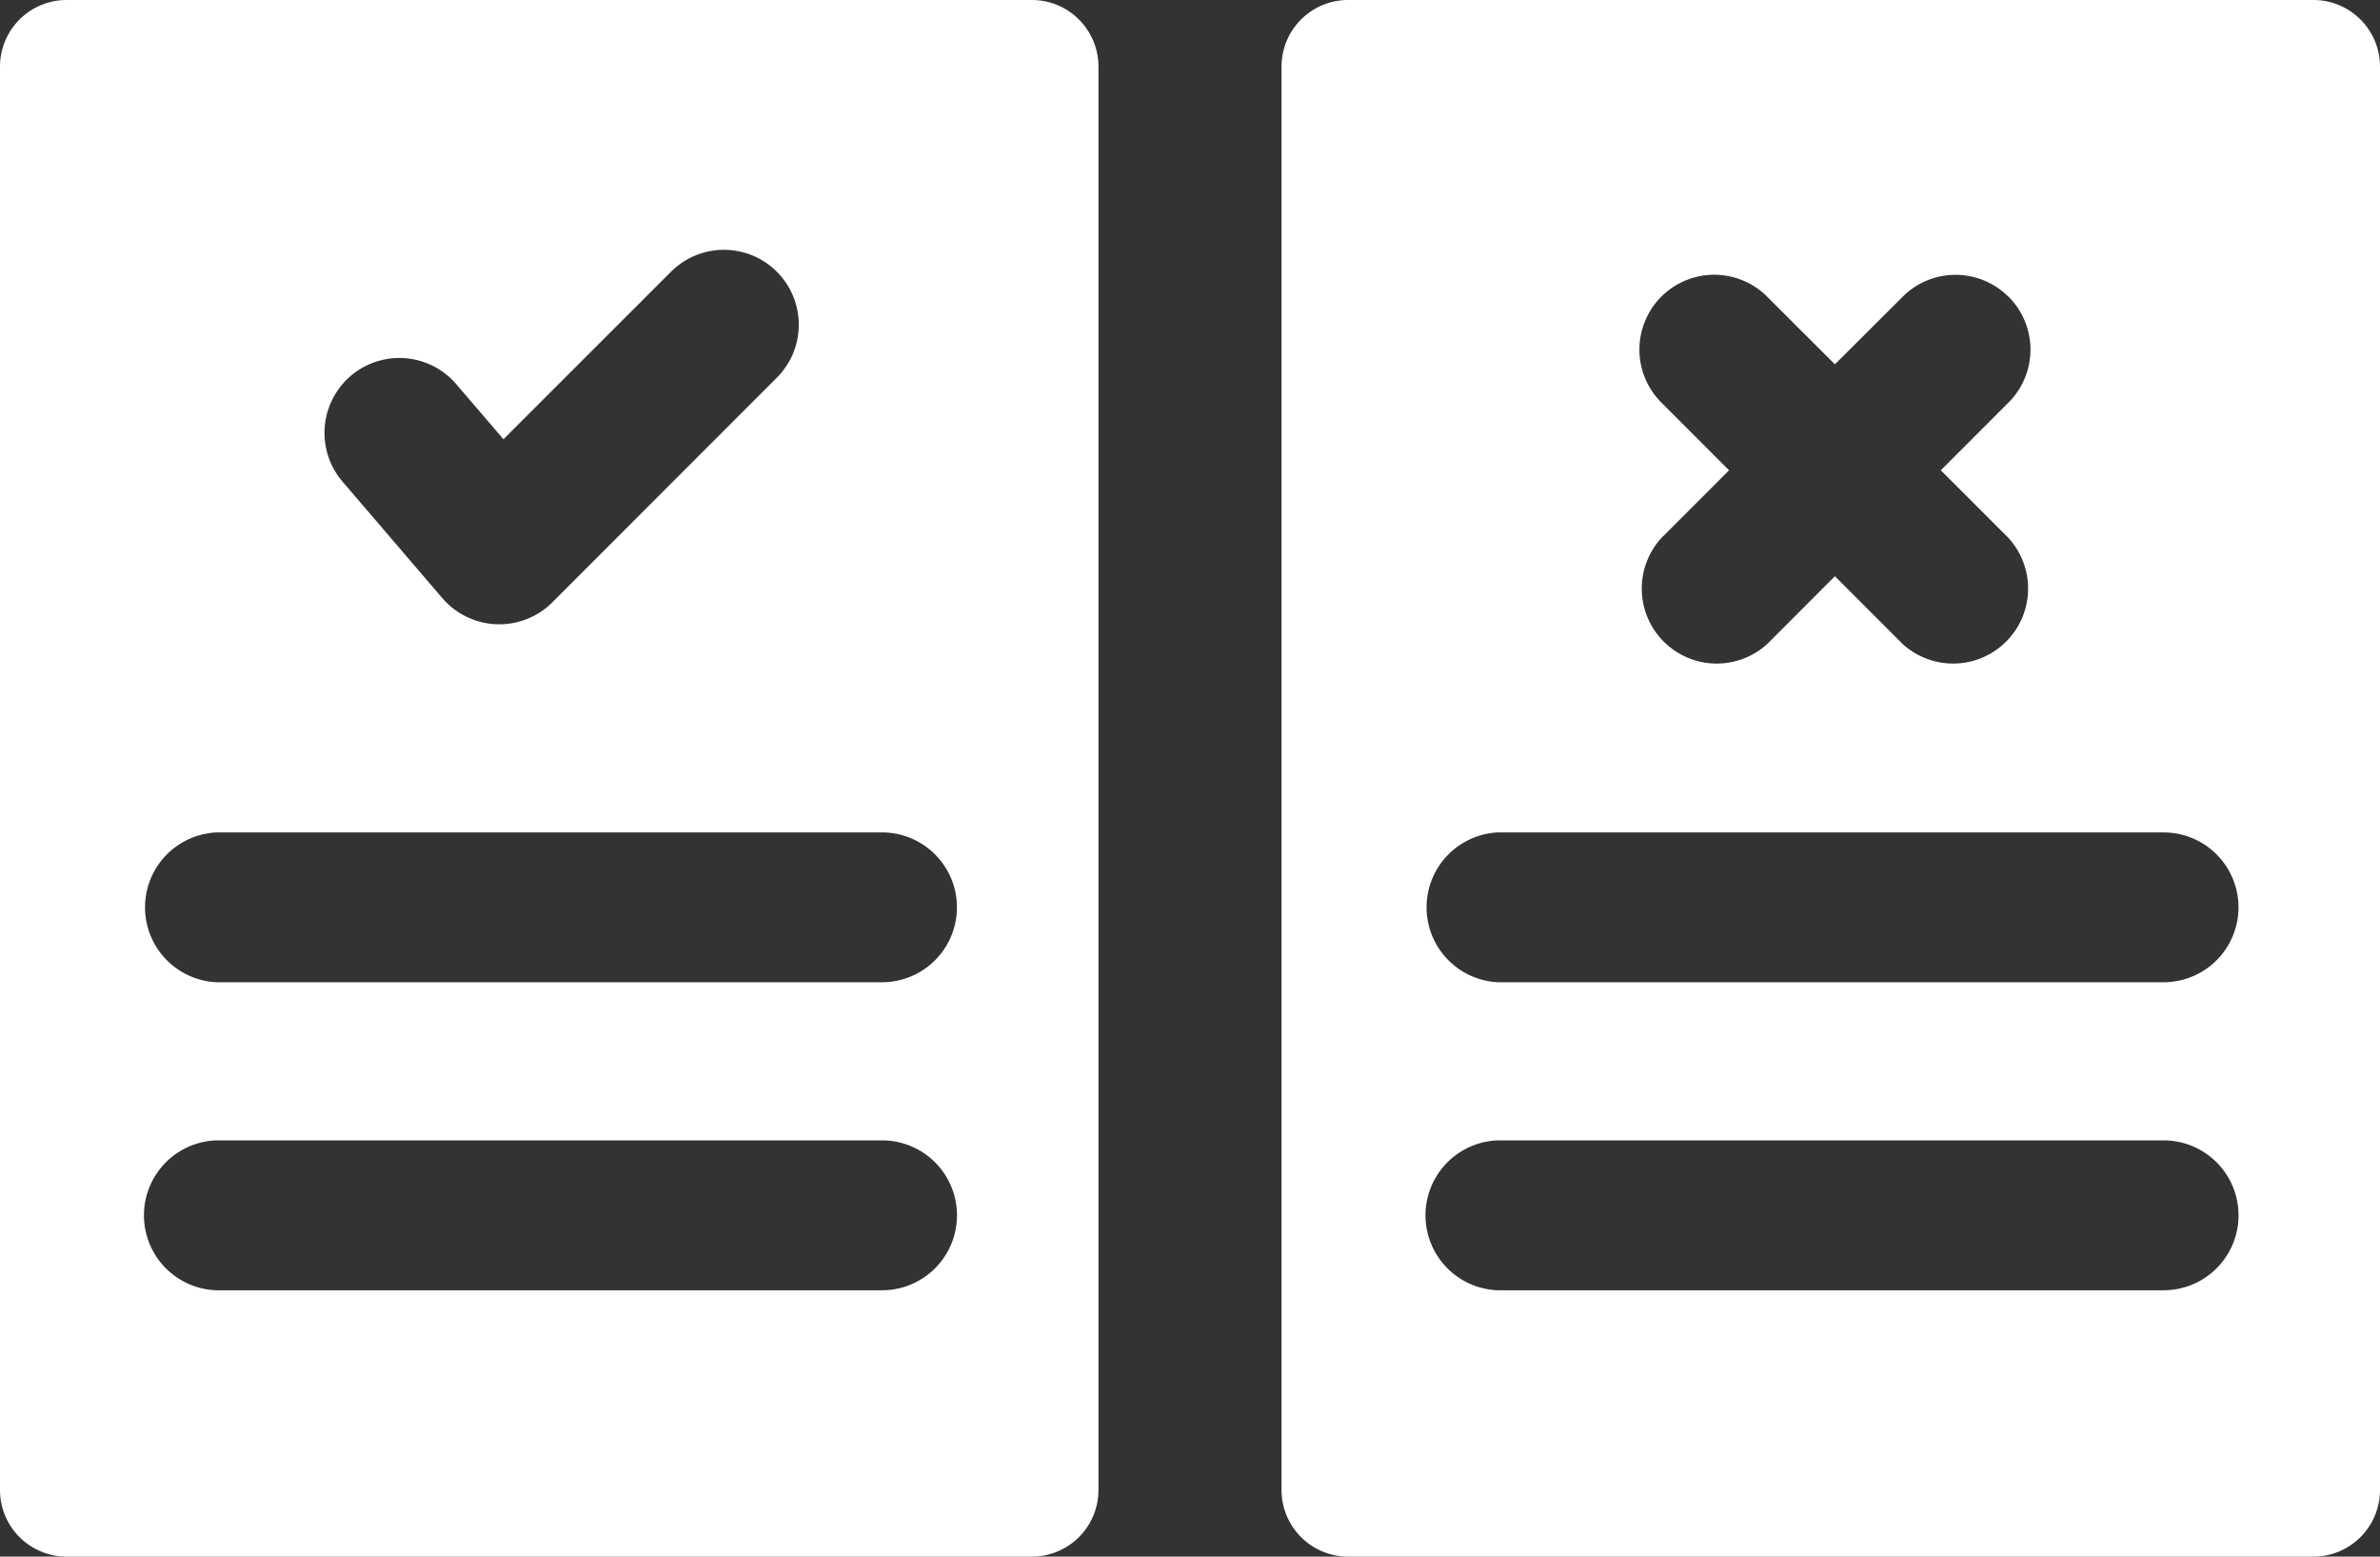
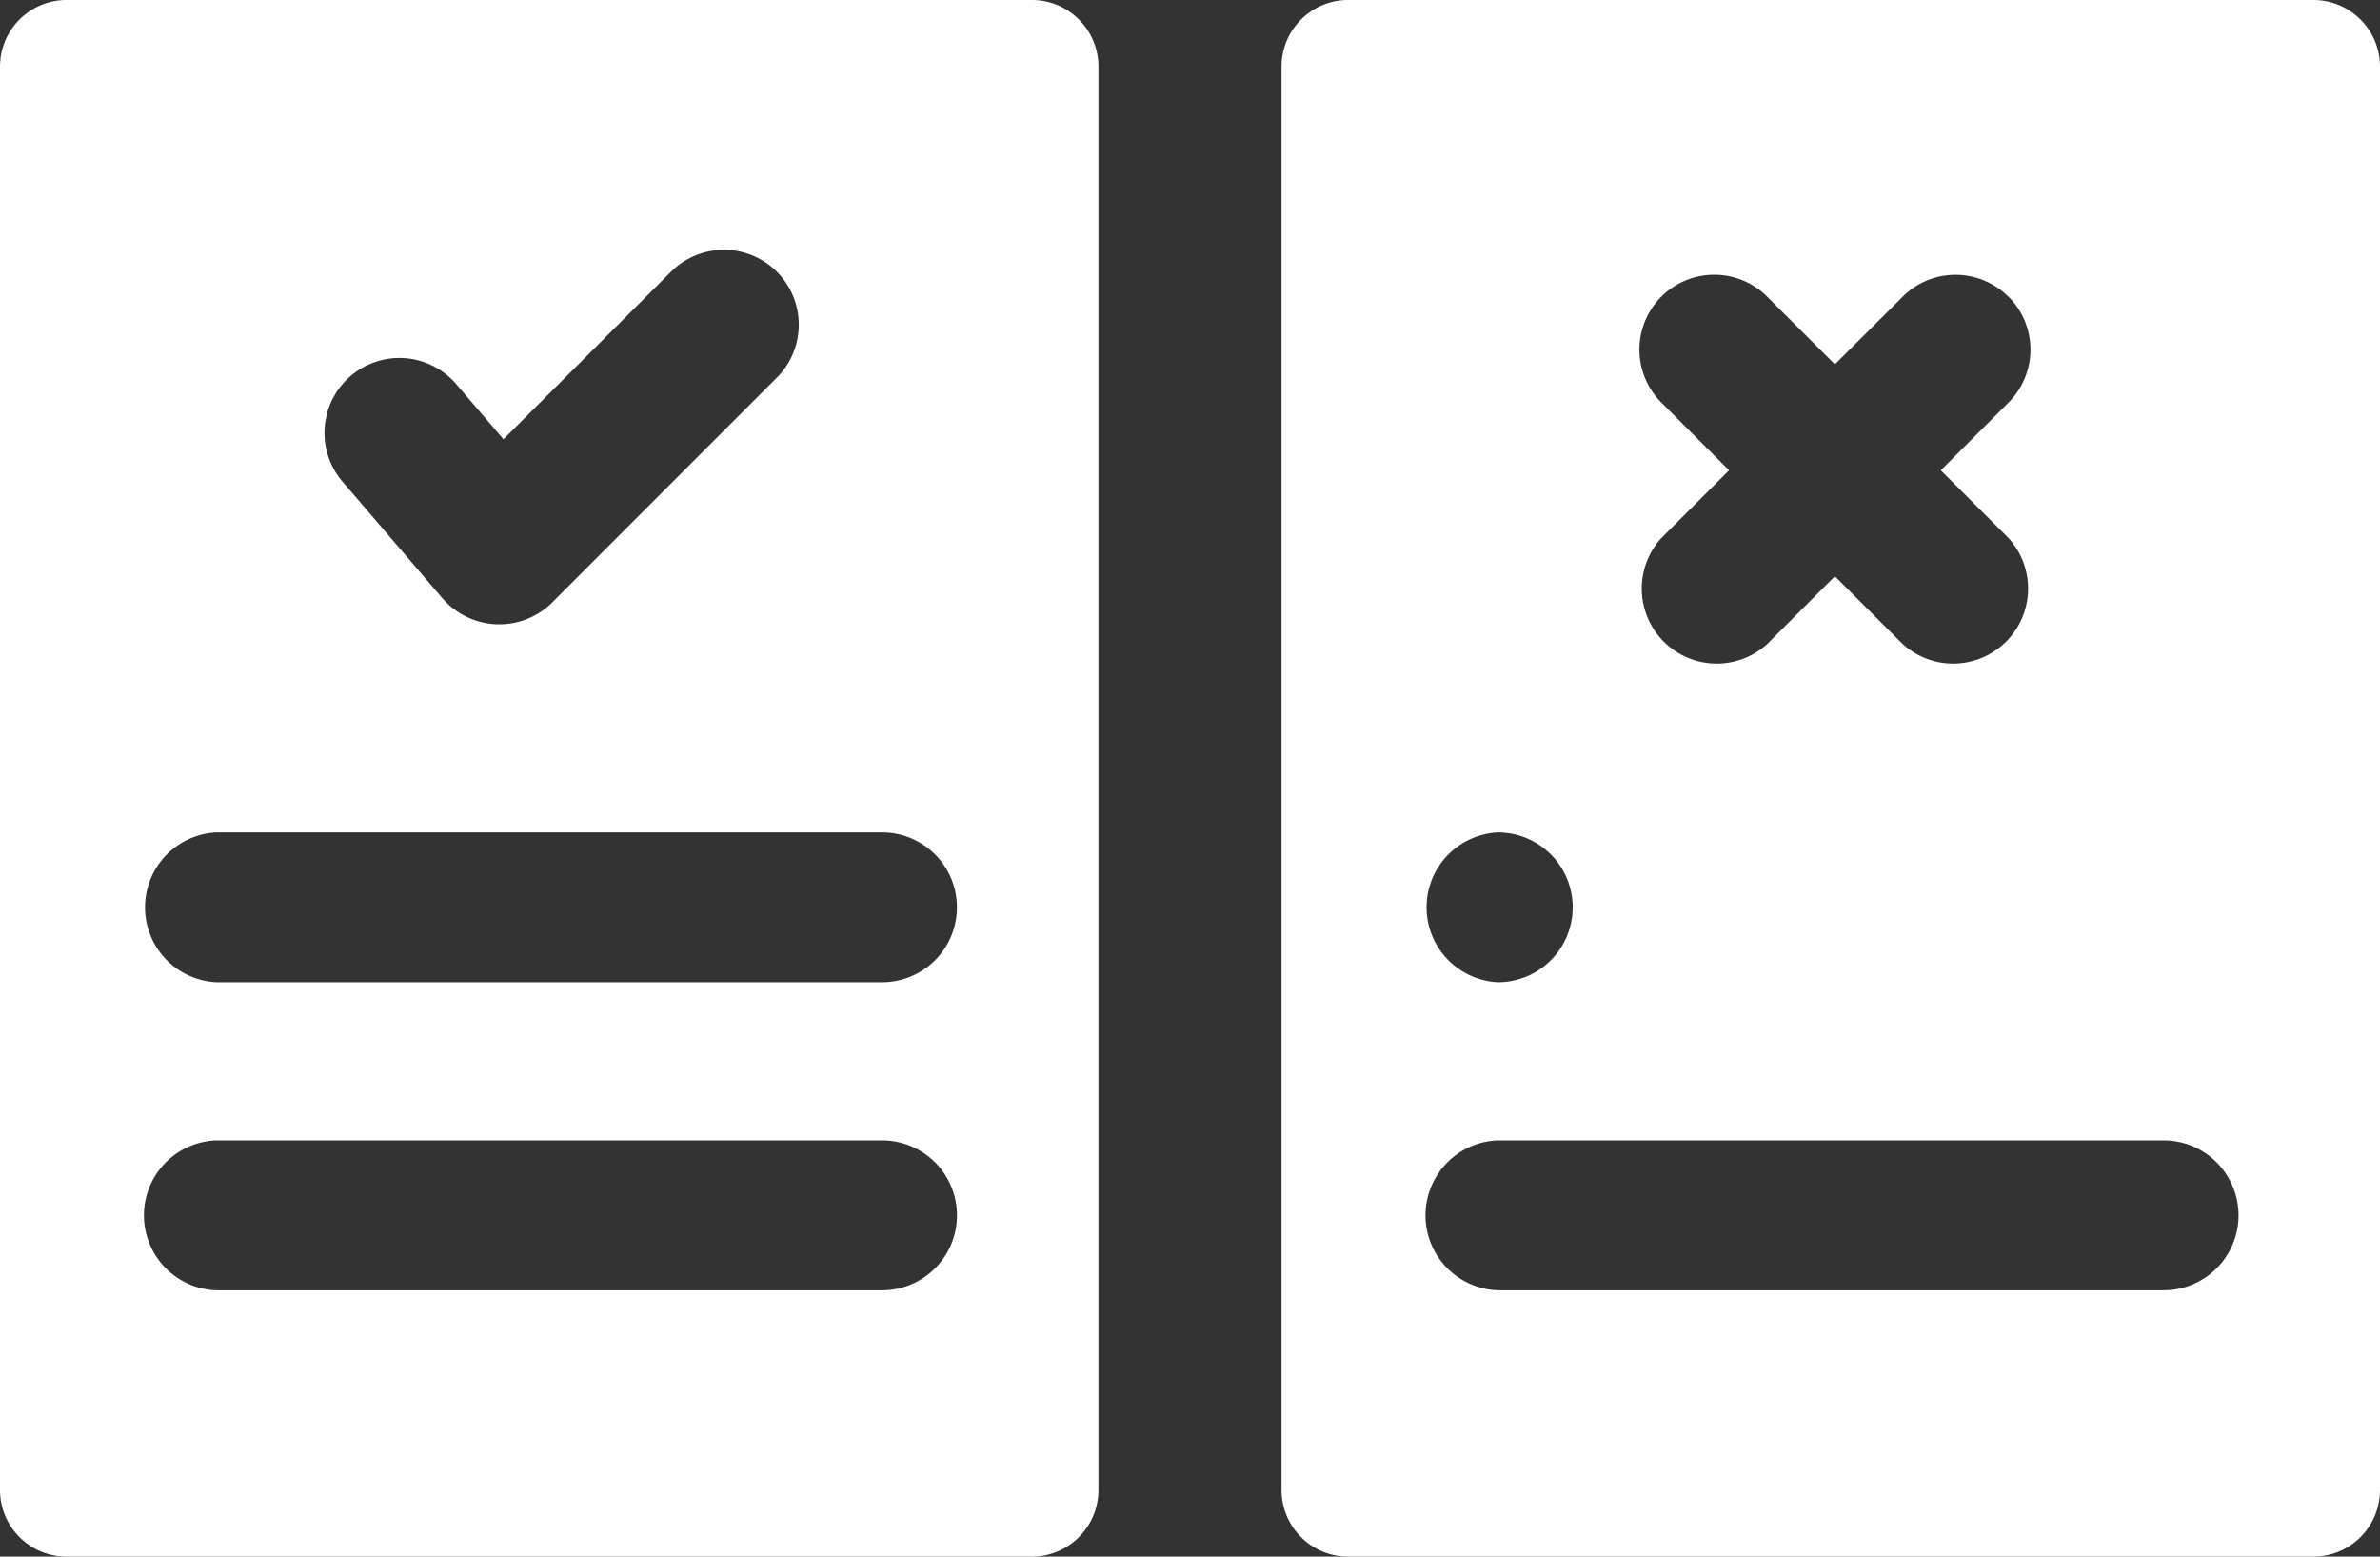
<svg xmlns="http://www.w3.org/2000/svg" width="26" height="17" fill="none">
  <rect width="100%" height="100%" fill="#333333" stroke="none" />
-   <path d="M11.273 0c.401 0 .727.326.727.728v15.545a.728.728 0 01-.727.727H.728A.728.728 0 010 16.273V.728C0 .326.326 0 .728 0h10.545zm-8.91 12.454a.819.819 0 000 1.637h7.273a.818.818 0 000-1.637H2.363zm0-3.363a.819.819 0 000 1.636h7.273a.818.818 0 000-1.636H2.363zm6.124-6.123a.818.818 0 00-1.157 0L5.5 4.797l-.516-.602A.818.818 0 003.742 5.26l1.091 1.273a.82.82 0 001.2.046l2.454-2.455a.818.818 0 000-1.156zM25.273 0c.401 0 .727.326.727.728v15.545a.728.728 0 01-.727.727H14.727a.728.728 0 01-.727-.727V.728c0-.402.326-.728.727-.728h10.546zm-8.91 12.454a.819.819 0 000 1.637h7.273a.818.818 0 000-1.637h-7.273zm0-3.363a.819.819 0 000 1.636h7.273a.818.818 0 000-1.636h-7.273zm5.578-5.85a.817.817 0 00-1.156 0l-.74.738-.74-.739a.817.817 0 10-1.156 1.156l.74.74-.74.74a.819.819 0 001.157 1.157l.739-.74.74.74a.819.819 0 001.157-1.157l-.74-.74.74-.74a.817.817 0 000-1.156z" fill="#fff" />
+   <path d="M11.273 0c.401 0 .727.326.727.728v15.545a.728.728 0 01-.727.727H.728A.728.728 0 010 16.273V.728C0 .326.326 0 .728 0h10.545zm-8.91 12.454a.819.819 0 000 1.637h7.273a.818.818 0 000-1.637H2.363zm0-3.363a.819.819 0 000 1.636h7.273a.818.818 0 000-1.636H2.363zm6.124-6.123a.818.818 0 00-1.157 0L5.5 4.797l-.516-.602A.818.818 0 003.742 5.26l1.091 1.273a.82.82 0 001.2.046l2.454-2.455a.818.818 0 000-1.156zM25.273 0c.401 0 .727.326.727.728v15.545a.728.728 0 01-.727.727H14.727a.728.728 0 01-.727-.727V.728c0-.402.326-.728.727-.728h10.546zm-8.91 12.454a.819.819 0 000 1.637h7.273a.818.818 0 000-1.637h-7.273zm0-3.363a.819.819 0 000 1.636a.818.818 0 000-1.636h-7.273zm5.578-5.85a.817.817 0 00-1.156 0l-.74.738-.74-.739a.817.817 0 10-1.156 1.156l.74.74-.74.74a.819.819 0 001.157 1.157l.739-.74.74.74a.819.819 0 001.157-1.157l-.74-.74.74-.74a.817.817 0 000-1.156z" fill="#fff" />
</svg>